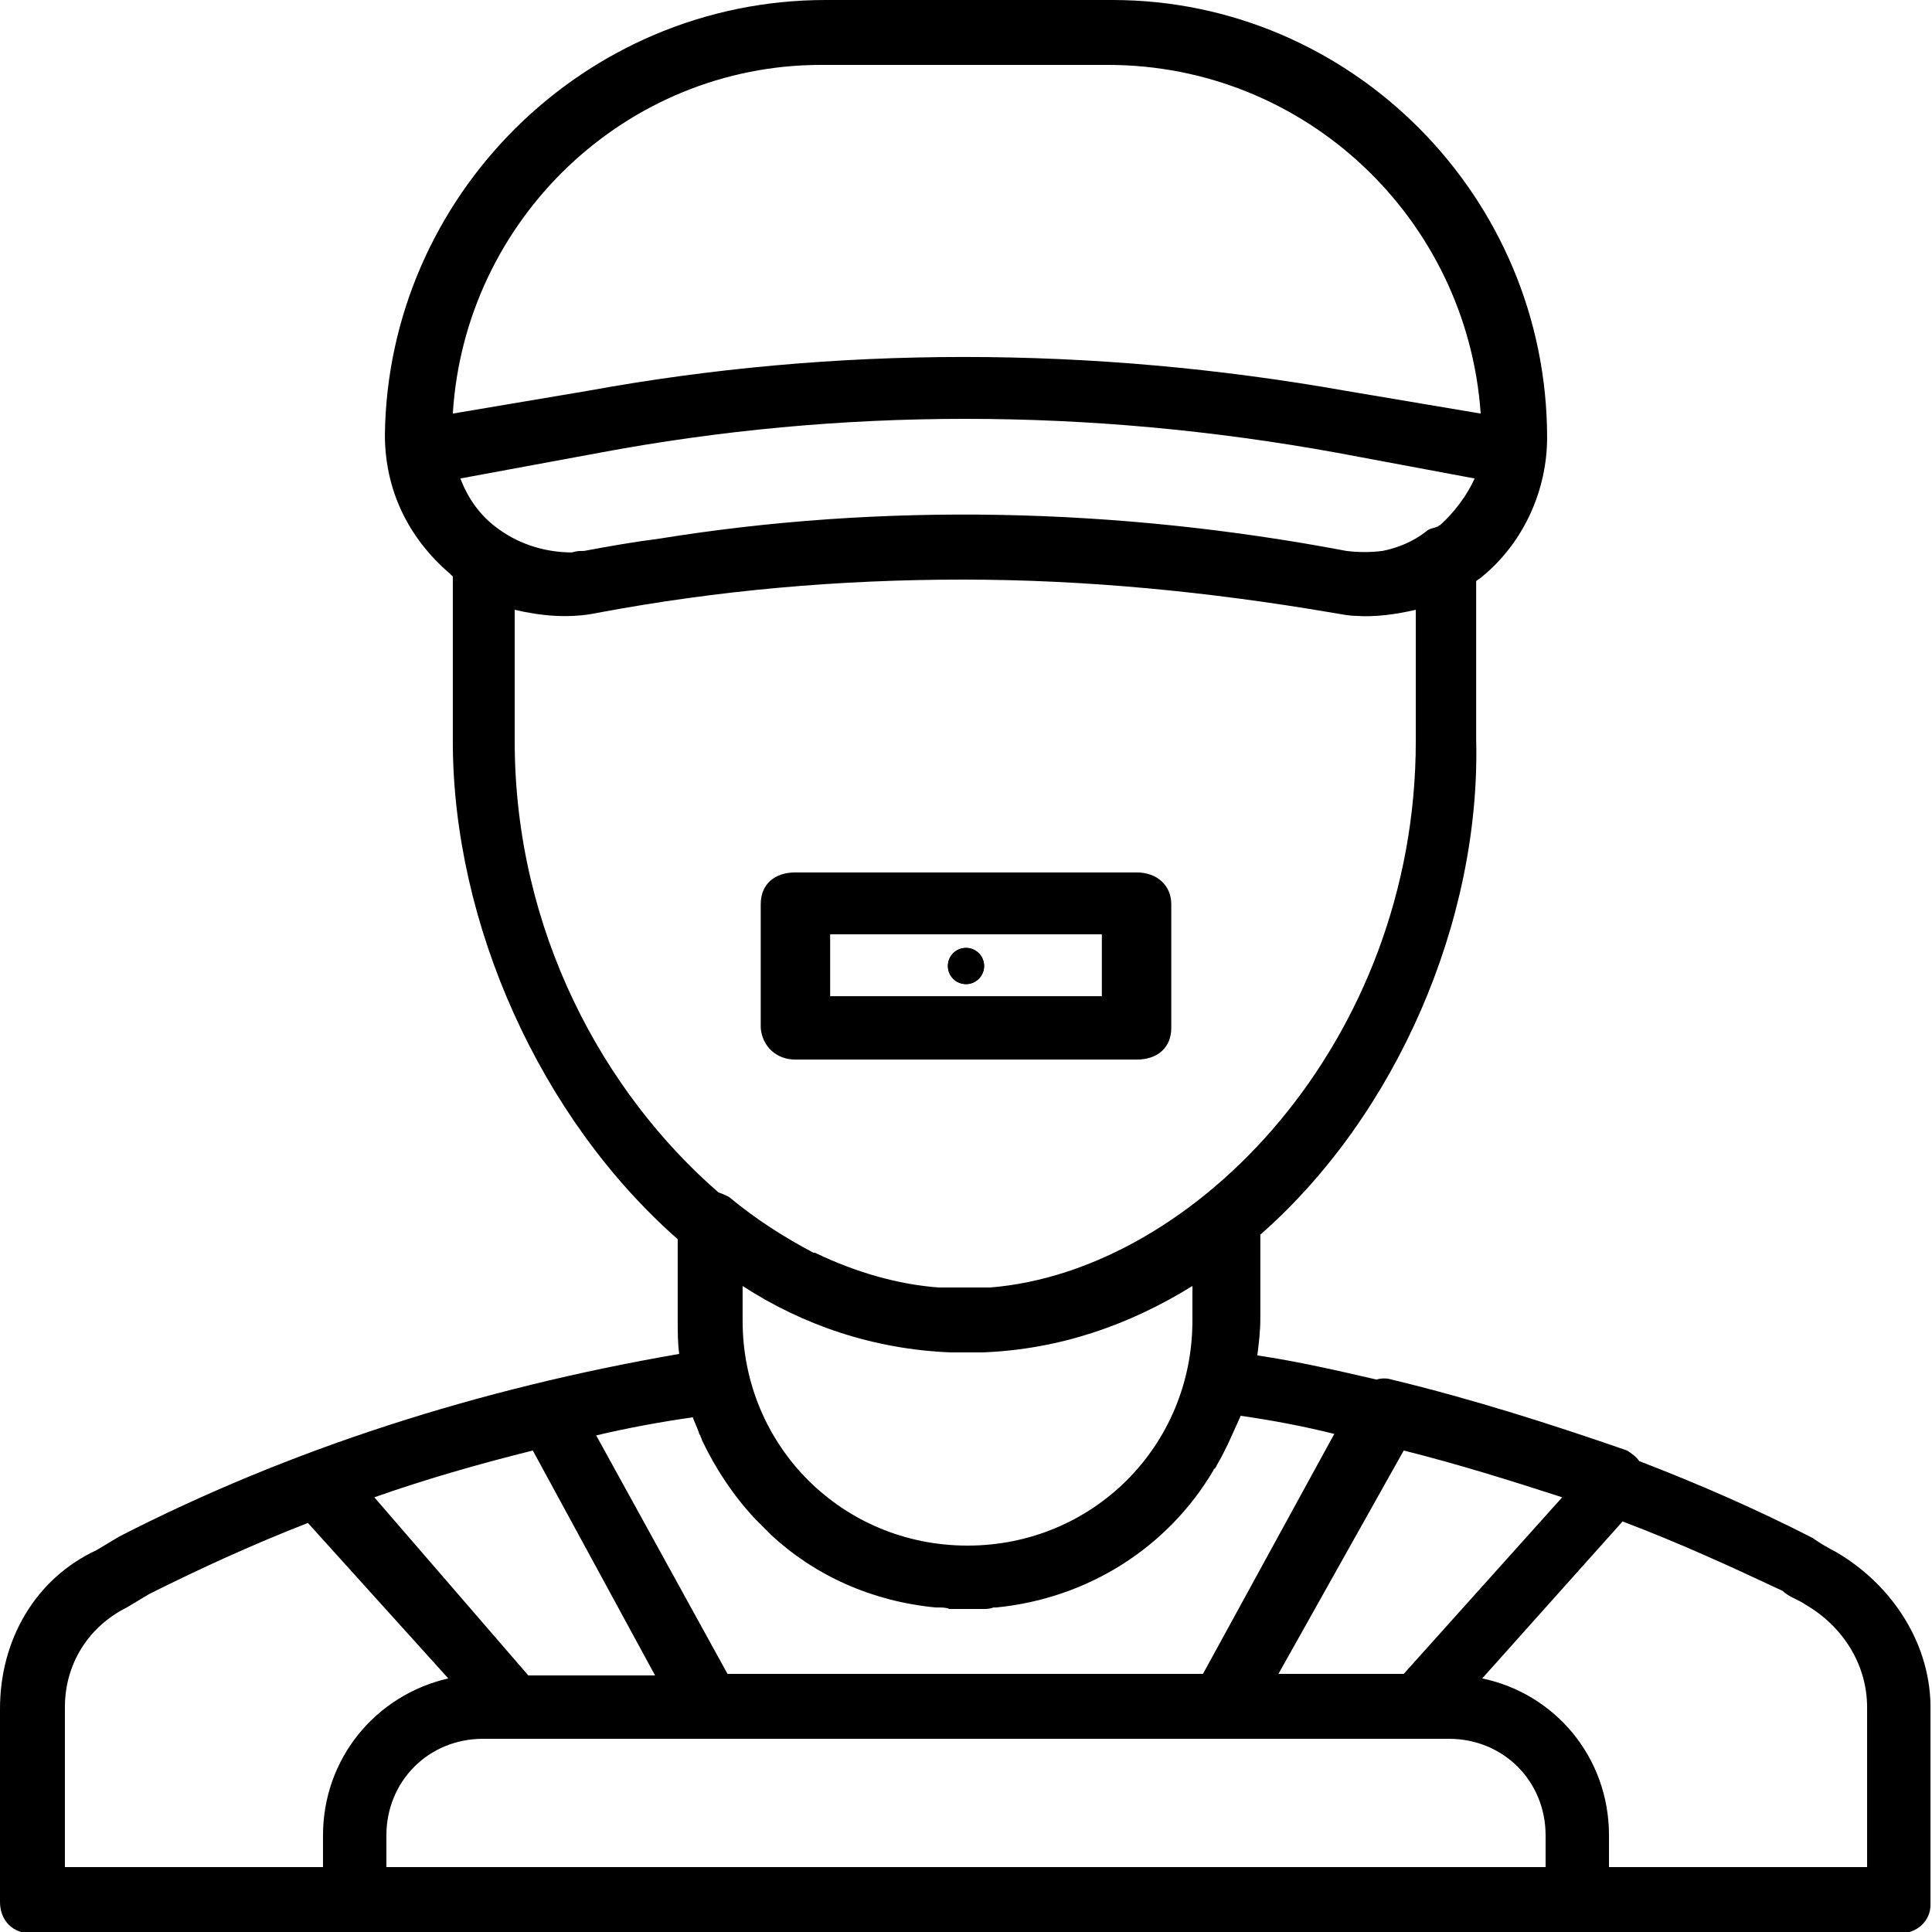
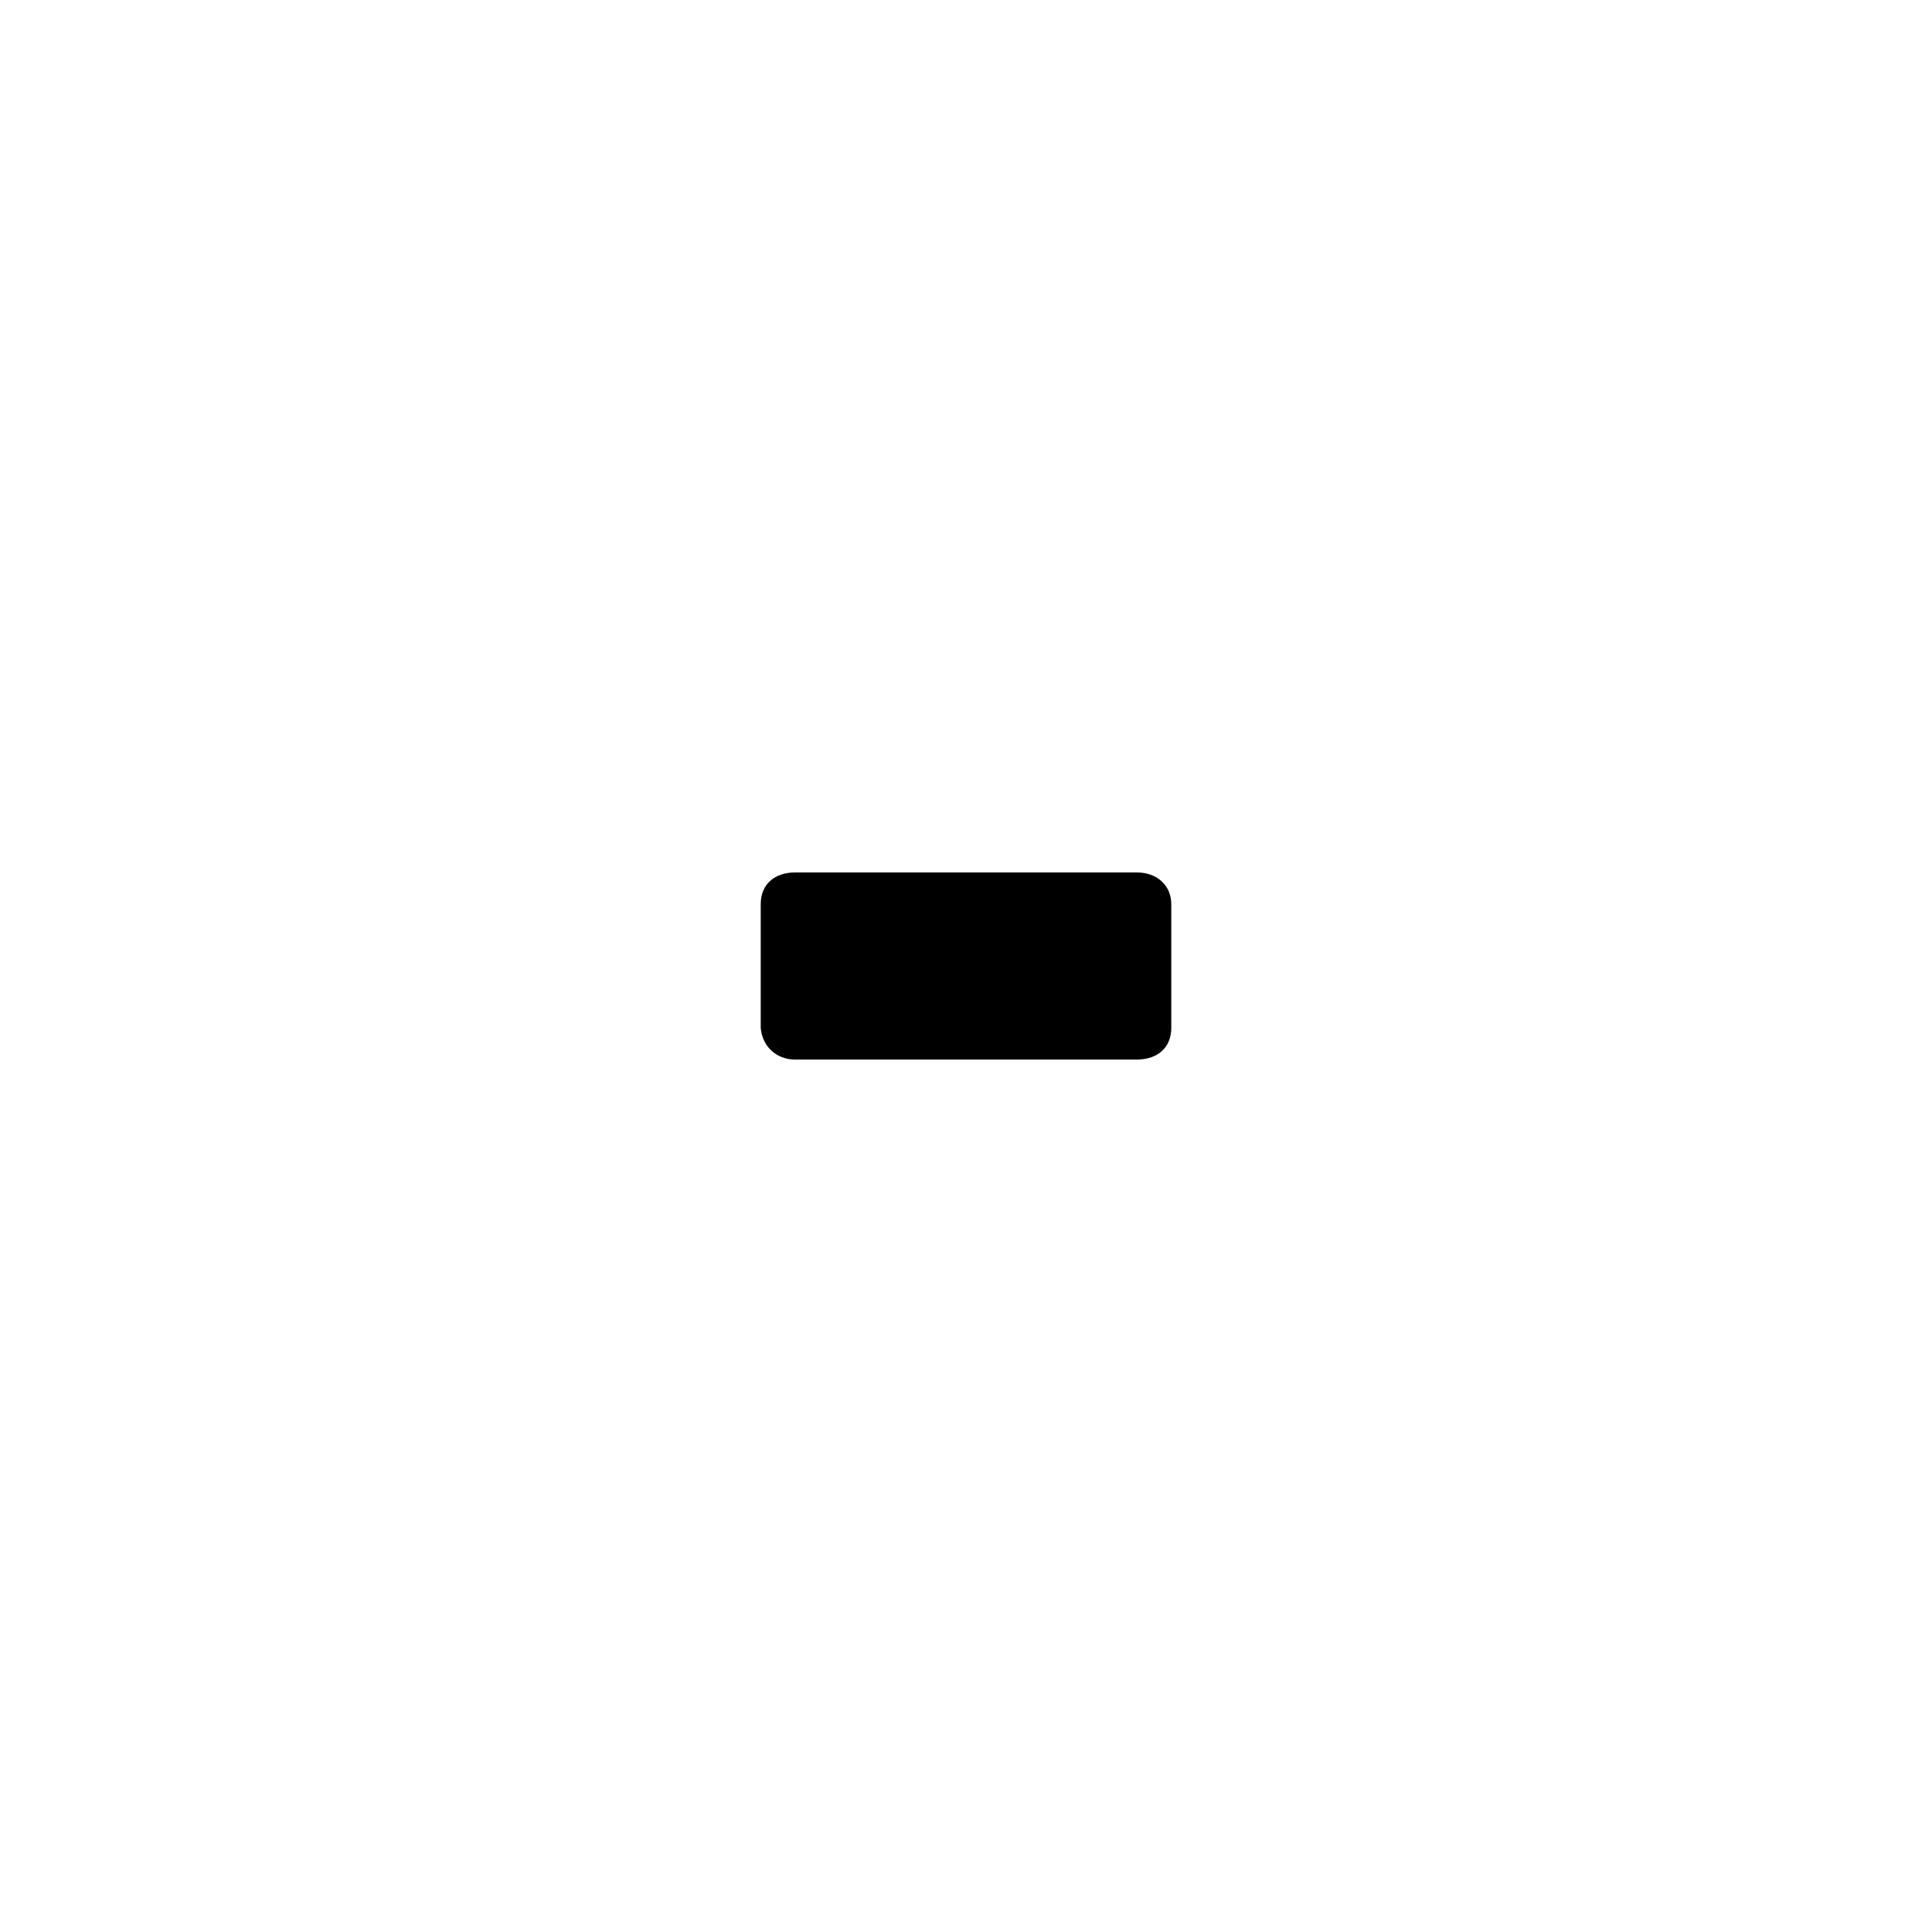
<svg xmlns="http://www.w3.org/2000/svg" xmlns:xlink="http://www.w3.org/1999/xlink" version="1.1" id="Layer_1" focusable="false" x="0px" y="0px" viewBox="0 0 128 128" style="enable-background:new 0 0 128 128;" xml:space="preserve">
  <style type="text/css">
	.st0{clip-path:url(#SVGID_2_);}
	.st1{clip-path:url(#SVGID_4_);}
	.st2{clip-path:url(#SVGID_6_);}
	.st3{clip-path:url(#SVGID_8_);}
	.st4{clip-path:url(#SVGID_10_);}
	.st5{clip-path:url(#SVGID_12_);}
	.st6{clip-path:url(#SVGID_14_);}
	.st7{clip-path:url(#SVGID_16_);}
</style>
  <g>
    <defs>
-       <path id="SVGID_1_" d="M123.7,123.7h-17.1v-2.1c0-5.2-3.6-9.4-8.4-10.4l9.3-10.4c3.7,1.4,7.2,3,10.6,4.6c0.4,0.4,1.1,0.6,1.5,0.9    c2.6,1.5,4.1,4.1,4.1,6.8V123.7z M25.6,123.7v-2.1c0-3.6,2.8-6.4,6.4-6.4h2.1h12.8h34.1h12.8H96c3.6,0,6.4,2.8,6.4,6.4v2.1H25.6z     M4.3,113.1c0-2.8,1.5-5.3,4.1-6.6l1.5-0.9c3.4-1.7,6.9-3.3,10.5-4.7l9.3,10.3c-4.8,1.1-8.3,5.3-8.3,10.4v2.1H4.3V113.1z     M24.8,99.2c3.4-1.2,6.9-2.2,10.5-3.1l8.1,14.9H35L24.8,99.2z M46.4,95.1c0,0.1,0.1,0.2,0.1,0.3c0.9,1.9,2.1,3.7,3.5,5.2    c0.1,0.1,0.2,0.2,0.2,0.2c0.1,0.1,0.2,0.2,0.3,0.3c0.2,0.2,0.3,0.3,0.5,0.5c0,0,0,0,0.1,0.1c2.9,2.7,6.7,4.4,10.9,4.8    c0.1,0,0.1,0,0.2,0c0.2,0,0.5,0,0.7,0.1c0.1,0,0.2,0,0.2,0c0.3,0,0.6,0,0.9,0c0.3,0,0.6,0,0.9,0c0.1,0,0.2,0,0.2,0    c0.2,0,0.5,0,0.7-0.1c0.1,0,0.1,0,0.2,0c6.1-0.6,11.4-4,14.4-9.1c0,0,0-0.1,0.1-0.1c0-0.1,0.1-0.1,0.1-0.2c0.6-1,1.1-2.2,1.6-3.3    c2.1,0.3,4.2,0.7,6.2,1.2l-8.7,15.9H48.2l-8.7-15.8c2.1-0.5,4.3-0.9,6.4-1.2c0.1,0.3,0.3,0.7,0.4,1C46.3,94.9,46.3,95,46.4,95.1z     M63,89.6C63,89.6,63,89.6,63,89.6c0.4,0,0.7,0,1,0c0.3,0,0.6,0,1,0c0,0,0,0,0.1,0c5.1-0.2,9.7-1.8,13.9-4.4v2.3    c0,8.3-6.6,14.9-14.9,14.9s-14.9-6.6-14.9-14.9v-2.3C53.2,87.8,57.9,89.4,63,89.6z M34.1,49.1v-8.7c1.7,0.4,3.6,0.6,5.5,0.2    c8-1.5,16-2.2,24.2-2.2c8.1,0,16.3,0.8,24.5,2.2c0.6,0.1,1.1,0.2,1.5,0.2c1.3,0.1,2.7-0.1,4-0.4v8.7c0,19.9-14.6,35.1-28.2,36.2    c-0.2,0-0.3,0-0.5,0c-0.1,0-0.2,0-0.3,0c-0.3,0-0.6,0-0.9,0c-0.3,0-0.6,0-0.9,0c-0.1,0-0.2,0-0.3,0c-0.2,0-0.3,0-0.5,0    c-2.7-0.2-5.5-1-8.2-2.3c0,0,0,0-0.1,0c0,0,0,0,0,0c-1.9-1-3.8-2.2-5.6-3.7c-0.2-0.1-0.4-0.2-0.7-0.3C40,72.4,34.1,61.7,34.1,49.1    z M54.4,4.3h19c13.1,0,23.8,10.2,24.7,23.1l-8.9-1.5c-16.9-3-33.9-3-50.3,0l-8.9,1.5C30.8,14.5,41.5,4.3,54.4,4.3z M95.4,34.8    c-0.1,0-0.1,0.1-0.2,0.1c-0.2,0.1-0.5,0.1-0.7,0.3c-0.9,0.7-1.9,1.1-2.9,1.3c-0.8,0.1-1.6,0.1-2.4,0c-15.3-2.9-30.8-3.2-45.6-0.8    c-1.6,0.2-3.3,0.5-4.9,0.8c-0.3,0-0.5,0-0.8,0.1c-1.7,0-3.4-0.5-4.8-1.5c-1.3-0.9-2.1-2.1-2.6-3.4l9.2-1.7c16-3,32.4-3,48.9,0    l9.1,1.7C97.2,32.8,96.4,33.9,95.4,34.8z M93,110.9h-8.3l8.3-14.8c3.6,0.9,7.1,2,10.5,3.1L93,110.9z M121.6,102.8    c-0.4-0.2-1.1-0.6-1.5-0.9c-3.7-1.9-7.6-3.6-11.5-5.1c-0.2-0.3-0.5-0.5-0.8-0.7c-4.9-1.7-10.2-3.4-15.6-4.7c-0.3-0.1-0.7-0.1-1,0    c-2.6-0.6-5.2-1.2-7.9-1.6c0.1-0.8,0.2-1.6,0.2-2.4v-5.6c9-7.9,14.6-20.8,14.3-32.8V38.5c0.1-0.1,0.3-0.2,0.4-0.3    c2.8-2.3,4.3-5.8,4.3-9.2c0-16-13-29-28.8-29h-19c-16,0-29,13-29.2,28.8c0,3.6,1.5,6.8,4.3,9.2c0.1,0.1,0.1,0.1,0.2,0.2v10.9    c0,12.1,5.8,25,14.9,33v5.4c0,0.7,0,1.5,0.1,2.2C31.7,92,19.2,96,7.9,101.8l-1.5,0.9c-4.1,1.9-6.4,6-6.4,10.5v12.8    c0,1.3,0.9,2.1,2.1,2.1h21.3h81.1h21.3c1.3,0,2.1-0.9,2.1-1.9v-12.8C128,109,125.4,105,121.6,102.8z" />
-     </defs>
+       </defs>
    <clipPath id="SVGID_2_">
      <use xlink:href="#SVGID_1_" style="overflow:visible;" />
    </clipPath>
    <g class="st0">
      <defs>
        <rect id="SVGID_3_" x="-4073.8" y="-1152" width="4726.2" height="6801.2" />
      </defs>
      <clipPath id="SVGID_4_">
        <use xlink:href="#SVGID_3_" style="overflow:visible;" />
      </clipPath>
-       <rect x="-12.3" y="-12.3" class="st1" width="152.6" height="152.6" />
    </g>
  </g>
  <g>
    <defs>
-       <path id="SVGID_5_" d="M55,61.9H73v4.1H55V61.9z M52.7,70.2h22.6c1.4,0,2.3-0.8,2.3-2.1v-8.2c0-1.2-0.9-2.1-2.3-2.1H52.7    c-1.4,0-2.3,0.8-2.3,2.1v8.2C50.5,69.3,51.4,70.2,52.7,70.2z" />
+       <path id="SVGID_5_" d="M55,61.9H73H55V61.9z M52.7,70.2h22.6c1.4,0,2.3-0.8,2.3-2.1v-8.2c0-1.2-0.9-2.1-2.3-2.1H52.7    c-1.4,0-2.3,0.8-2.3,2.1v8.2C50.5,69.3,51.4,70.2,52.7,70.2z" />
    </defs>
    <clipPath id="SVGID_6_">
      <use xlink:href="#SVGID_5_" style="overflow:visible;" />
    </clipPath>
    <g class="st2">
      <defs>
        <rect id="SVGID_7_" x="-4075.1" y="-1101.5" width="4726.2" height="6801.2" />
      </defs>
      <clipPath id="SVGID_8_">
        <use xlink:href="#SVGID_7_" style="overflow:visible;" />
      </clipPath>
      <rect x="38.2" y="45.5" class="st3" width="51.7" height="36.9" />
    </g>
  </g>
  <g>
    <defs>
      <circle id="SVGID_9_" cx="64" cy="64" r="1.2" />
    </defs>
    <clipPath id="SVGID_10_">
      <use xlink:href="#SVGID_9_" style="overflow:visible;" />
    </clipPath>
    <g class="st4">
      <defs>
        <rect id="SVGID_11_" x="-4050.5" y="-1207.4" width="4726.2" height="6801.2" />
      </defs>
      <clipPath id="SVGID_12_">
        <use xlink:href="#SVGID_11_" style="overflow:visible;" />
      </clipPath>
-       <rect x="50.5" y="50.5" class="st5" width="27.1" height="27.1" />
    </g>
  </g>
  <g>
    <defs>
-       <circle id="SVGID_13_" cx="64" cy="64" r="1.2" />
-     </defs>
+       </defs>
    <clipPath id="SVGID_14_">
      <use xlink:href="#SVGID_13_" style="overflow:visible;" />
    </clipPath>
    <g class="st6">
      <defs>
-         <rect id="SVGID_15_" x="-4099.7" y="-1207.4" width="4726.2" height="6801.2" />
-       </defs>
+         </defs>
      <clipPath id="SVGID_16_">
        <use xlink:href="#SVGID_15_" style="overflow:visible;" />
      </clipPath>
      <rect x="50.5" y="50.5" class="st7" width="27.1" height="27.1" />
    </g>
  </g>
</svg>